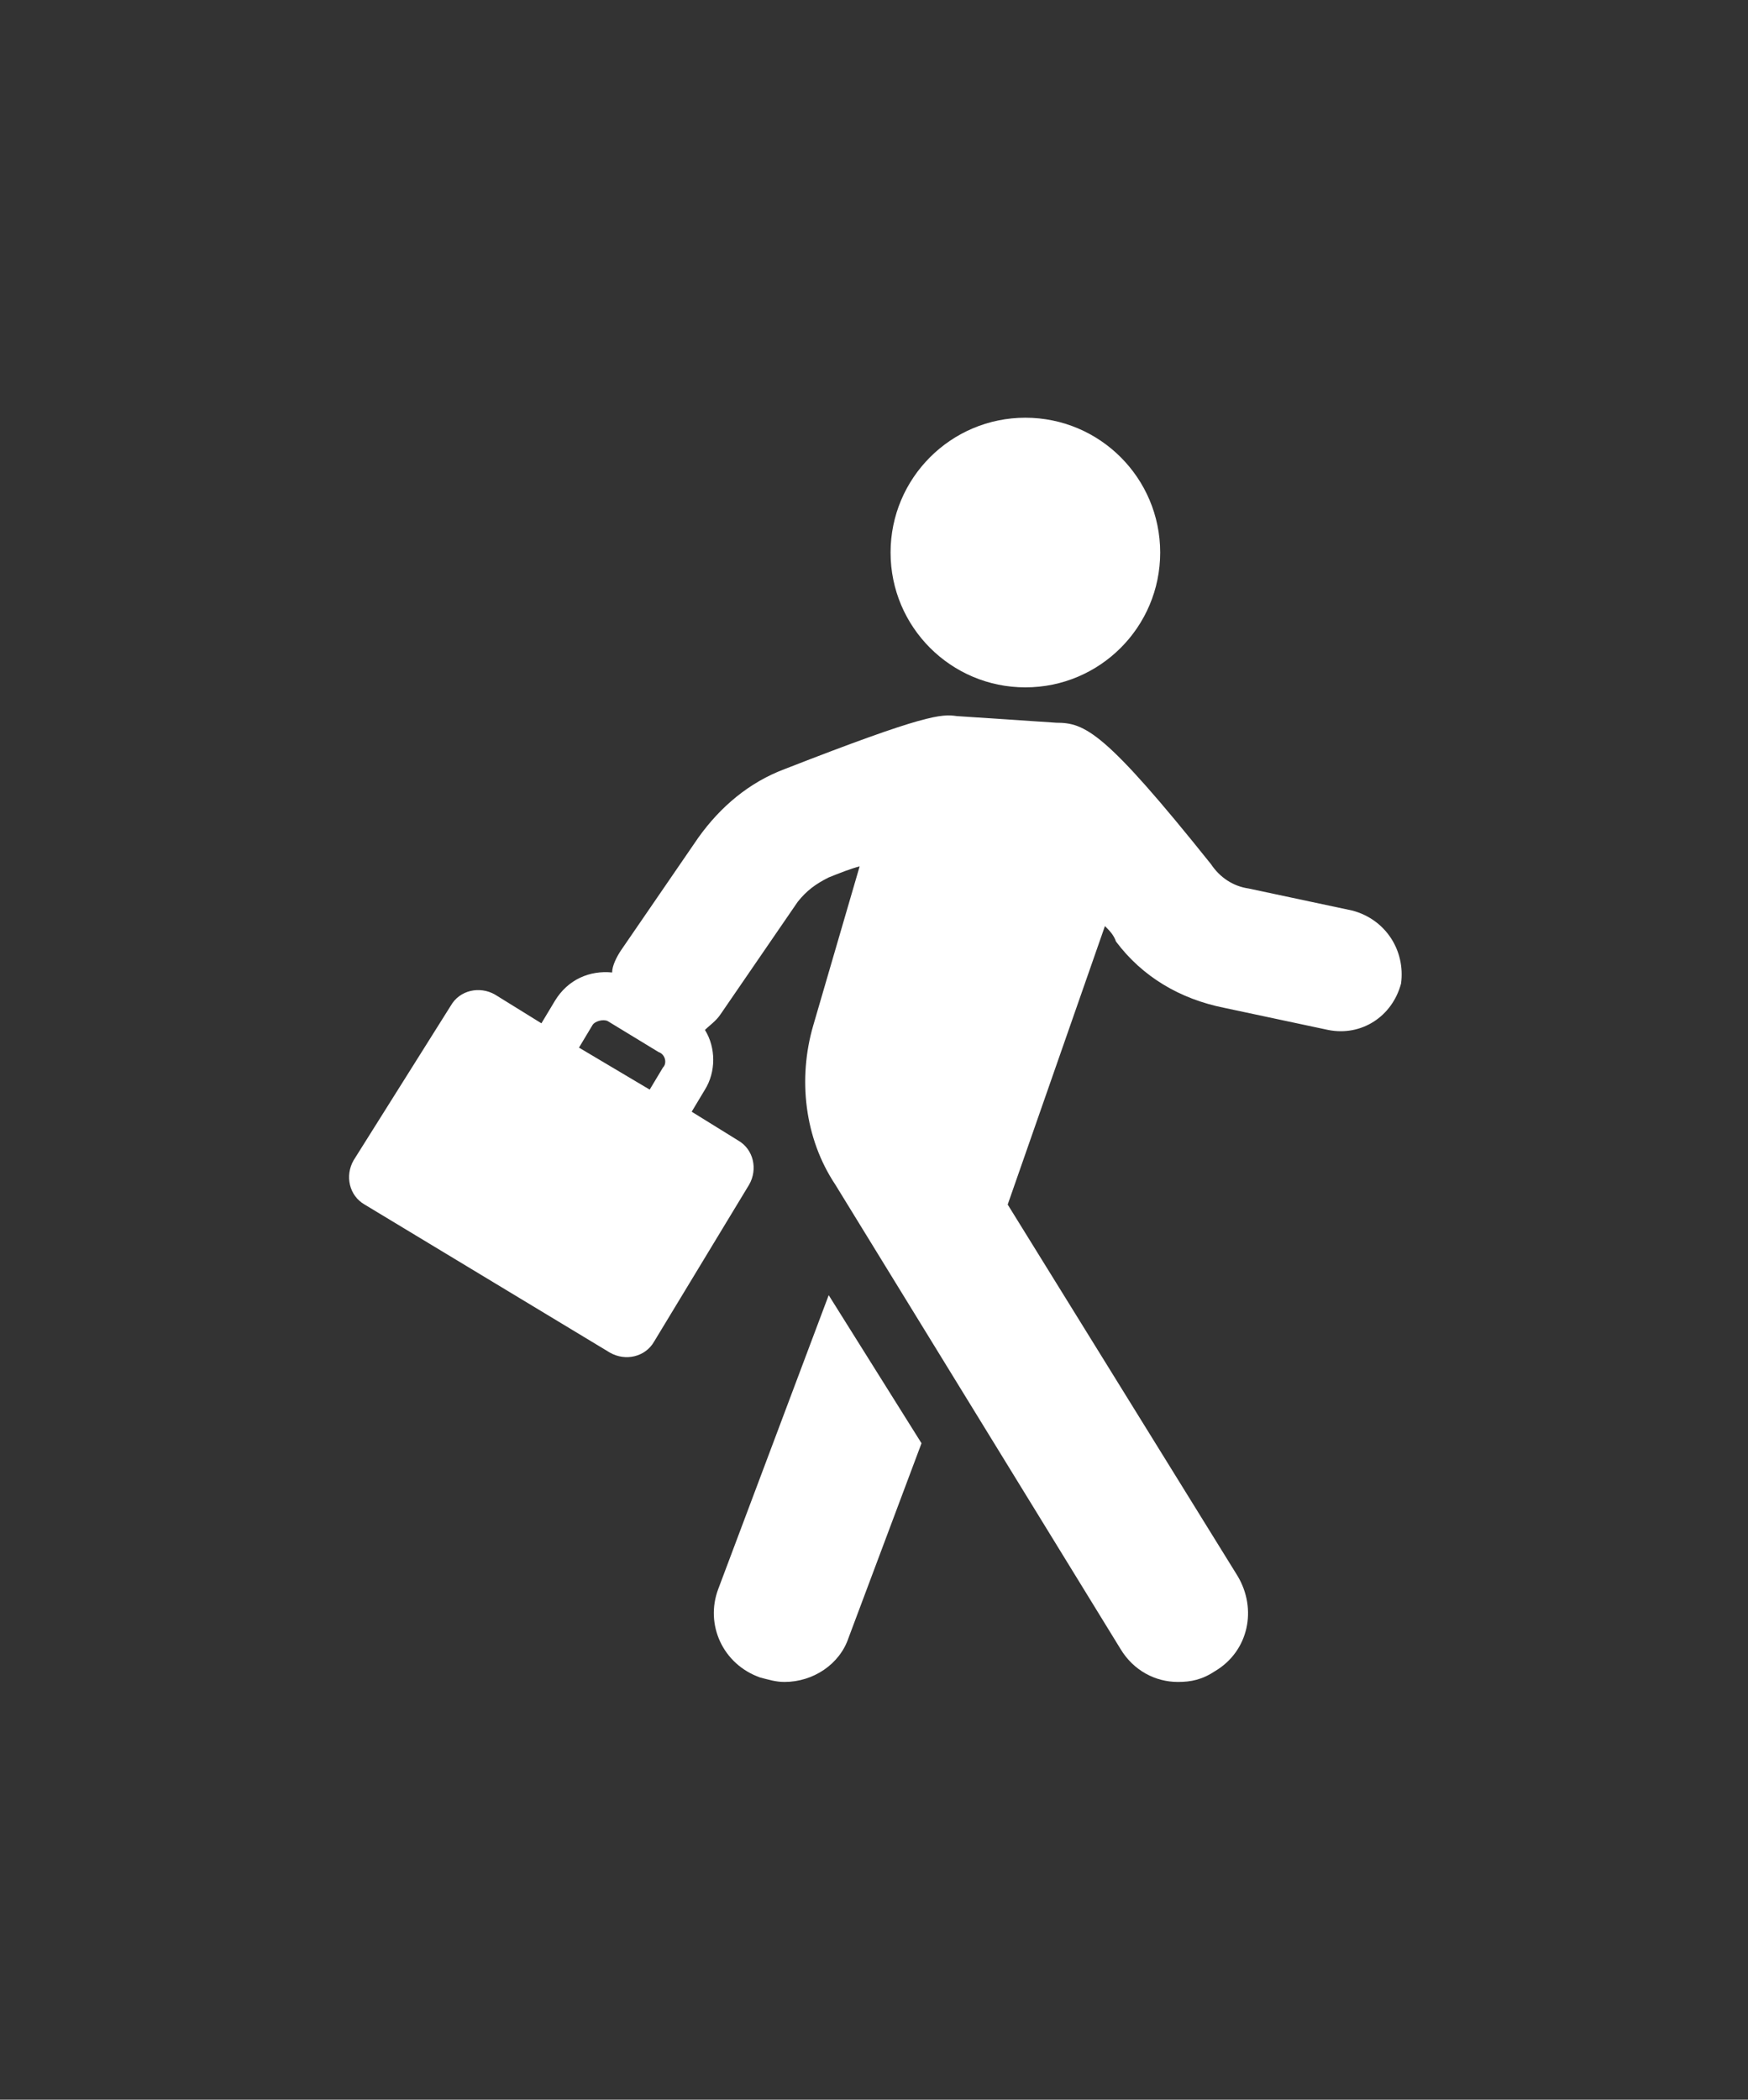
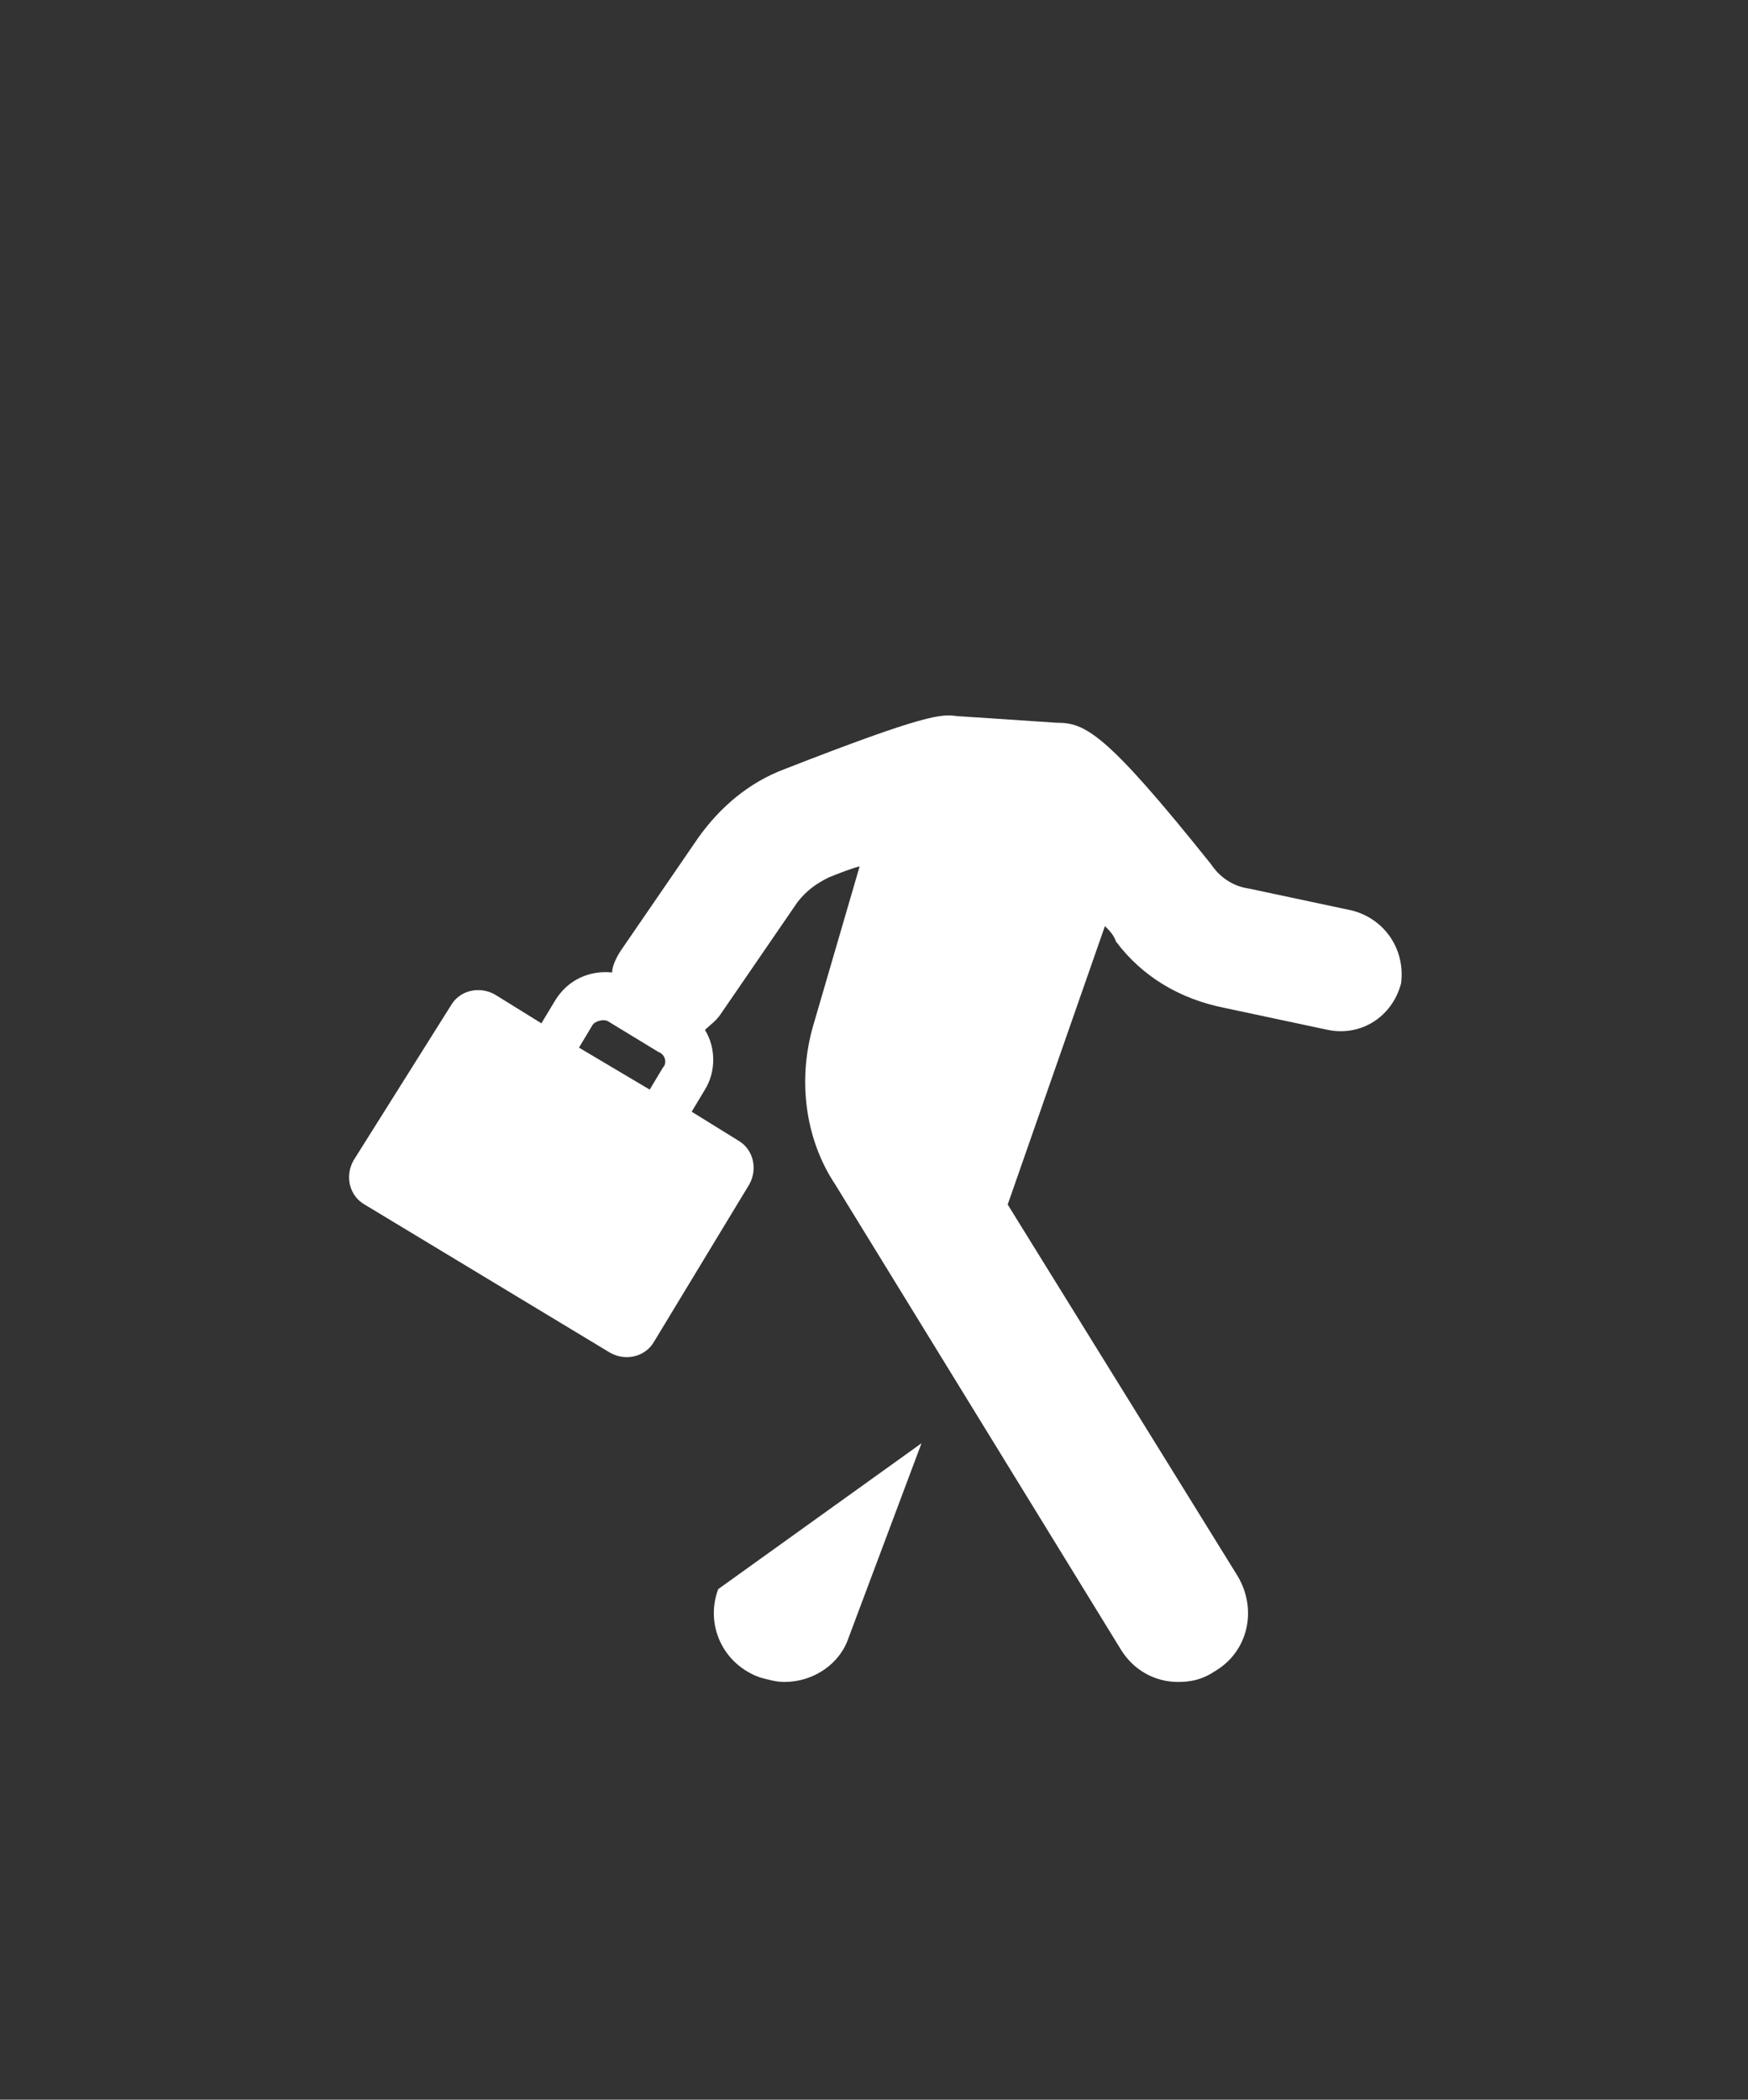
<svg xmlns="http://www.w3.org/2000/svg" version="1.1" x="0px" y="0px" viewBox="0 0 79.1 95" style="enable-background:new 0 0 79.1 95;" xml:space="preserve">
  <rect x="0" y="0" width="79.1" height="95" fill="#333333" stroke="none" />
  <style type="text/css">
	.st0{fill:#FFFFFF;}
</style>
  <g id="Calque_2">
</g>
  <g id="Calque_1">
    <g>
-       <path class="st0" d="M32.5,71.9c-0.6,1.6,0.2,3.4,1.9,4c0.4,0.1,0.7,0.2,1.1,0.2c1.3,0,2.5-0.8,2.9-2l3.3-8.8l-4.2-6.7L32.5,71.9z    " />
+       <path class="st0" d="M32.5,71.9c-0.6,1.6,0.2,3.4,1.9,4c0.4,0.1,0.7,0.2,1.1,0.2c1.3,0,2.5-0.8,2.9-2l3.3-8.8L32.5,71.9z    " />
      <path class="st0" d="M61.2,41.2l-4.7-1c-0.7-0.1-1.3-0.5-1.7-1.1c-4.8-6-5.7-6.4-7-6.4l-4.5-0.3c-0.7-0.1-1.4-0.1-7.8,2.4    c-1.6,0.6-2.9,1.7-3.9,3.1L28.1,43c-0.2,0.3-0.4,0.7-0.4,1c-1-0.1-2,0.3-2.6,1.3l-0.6,1l-2.1-1.3c-0.7-0.4-1.6-0.2-2,0.5L16,52.5    c-0.4,0.7-0.2,1.6,0.5,2l11.1,6.7c0.7,0.4,1.6,0.2,2-0.5l4.3-7.1c0.4-0.7,0.2-1.6-0.5-2l-2.1-1.3l0.6-1c0.5-0.8,0.5-1.9,0-2.7    c0.2-0.2,0.5-0.4,0.7-0.7l3.5-5.1c0.4-0.5,0.8-0.8,1.4-1.1c0.5-0.2,1-0.4,1.4-0.5l-2.1,7.2c-0.7,2.4-0.4,5.1,1,7.2l12.9,21    c0.6,1,1.6,1.5,2.6,1.5c0.6,0,1.1-0.1,1.7-0.5c1.5-0.9,1.9-2.8,1-4.3L45.6,54.5L50,41.9c0.2,0.2,0.4,0.4,0.5,0.7    c1.2,1.6,2.9,2.6,4.9,3l4.7,1c1.5,0.3,2.9-0.6,3.3-2.1C63.6,43,62.7,41.6,61.2,41.2z M30,48.3l-0.6,1l-3.2-1.9l0.6-1    c0.1-0.2,0.5-0.3,0.7-0.2l2.3,1.4C30.1,47.7,30.2,48.1,30,48.3z" />
-       <ellipse class="st0" cx="46.4" cy="25" rx="6.1" ry="6.1" />
    </g>
  </g>
</svg>